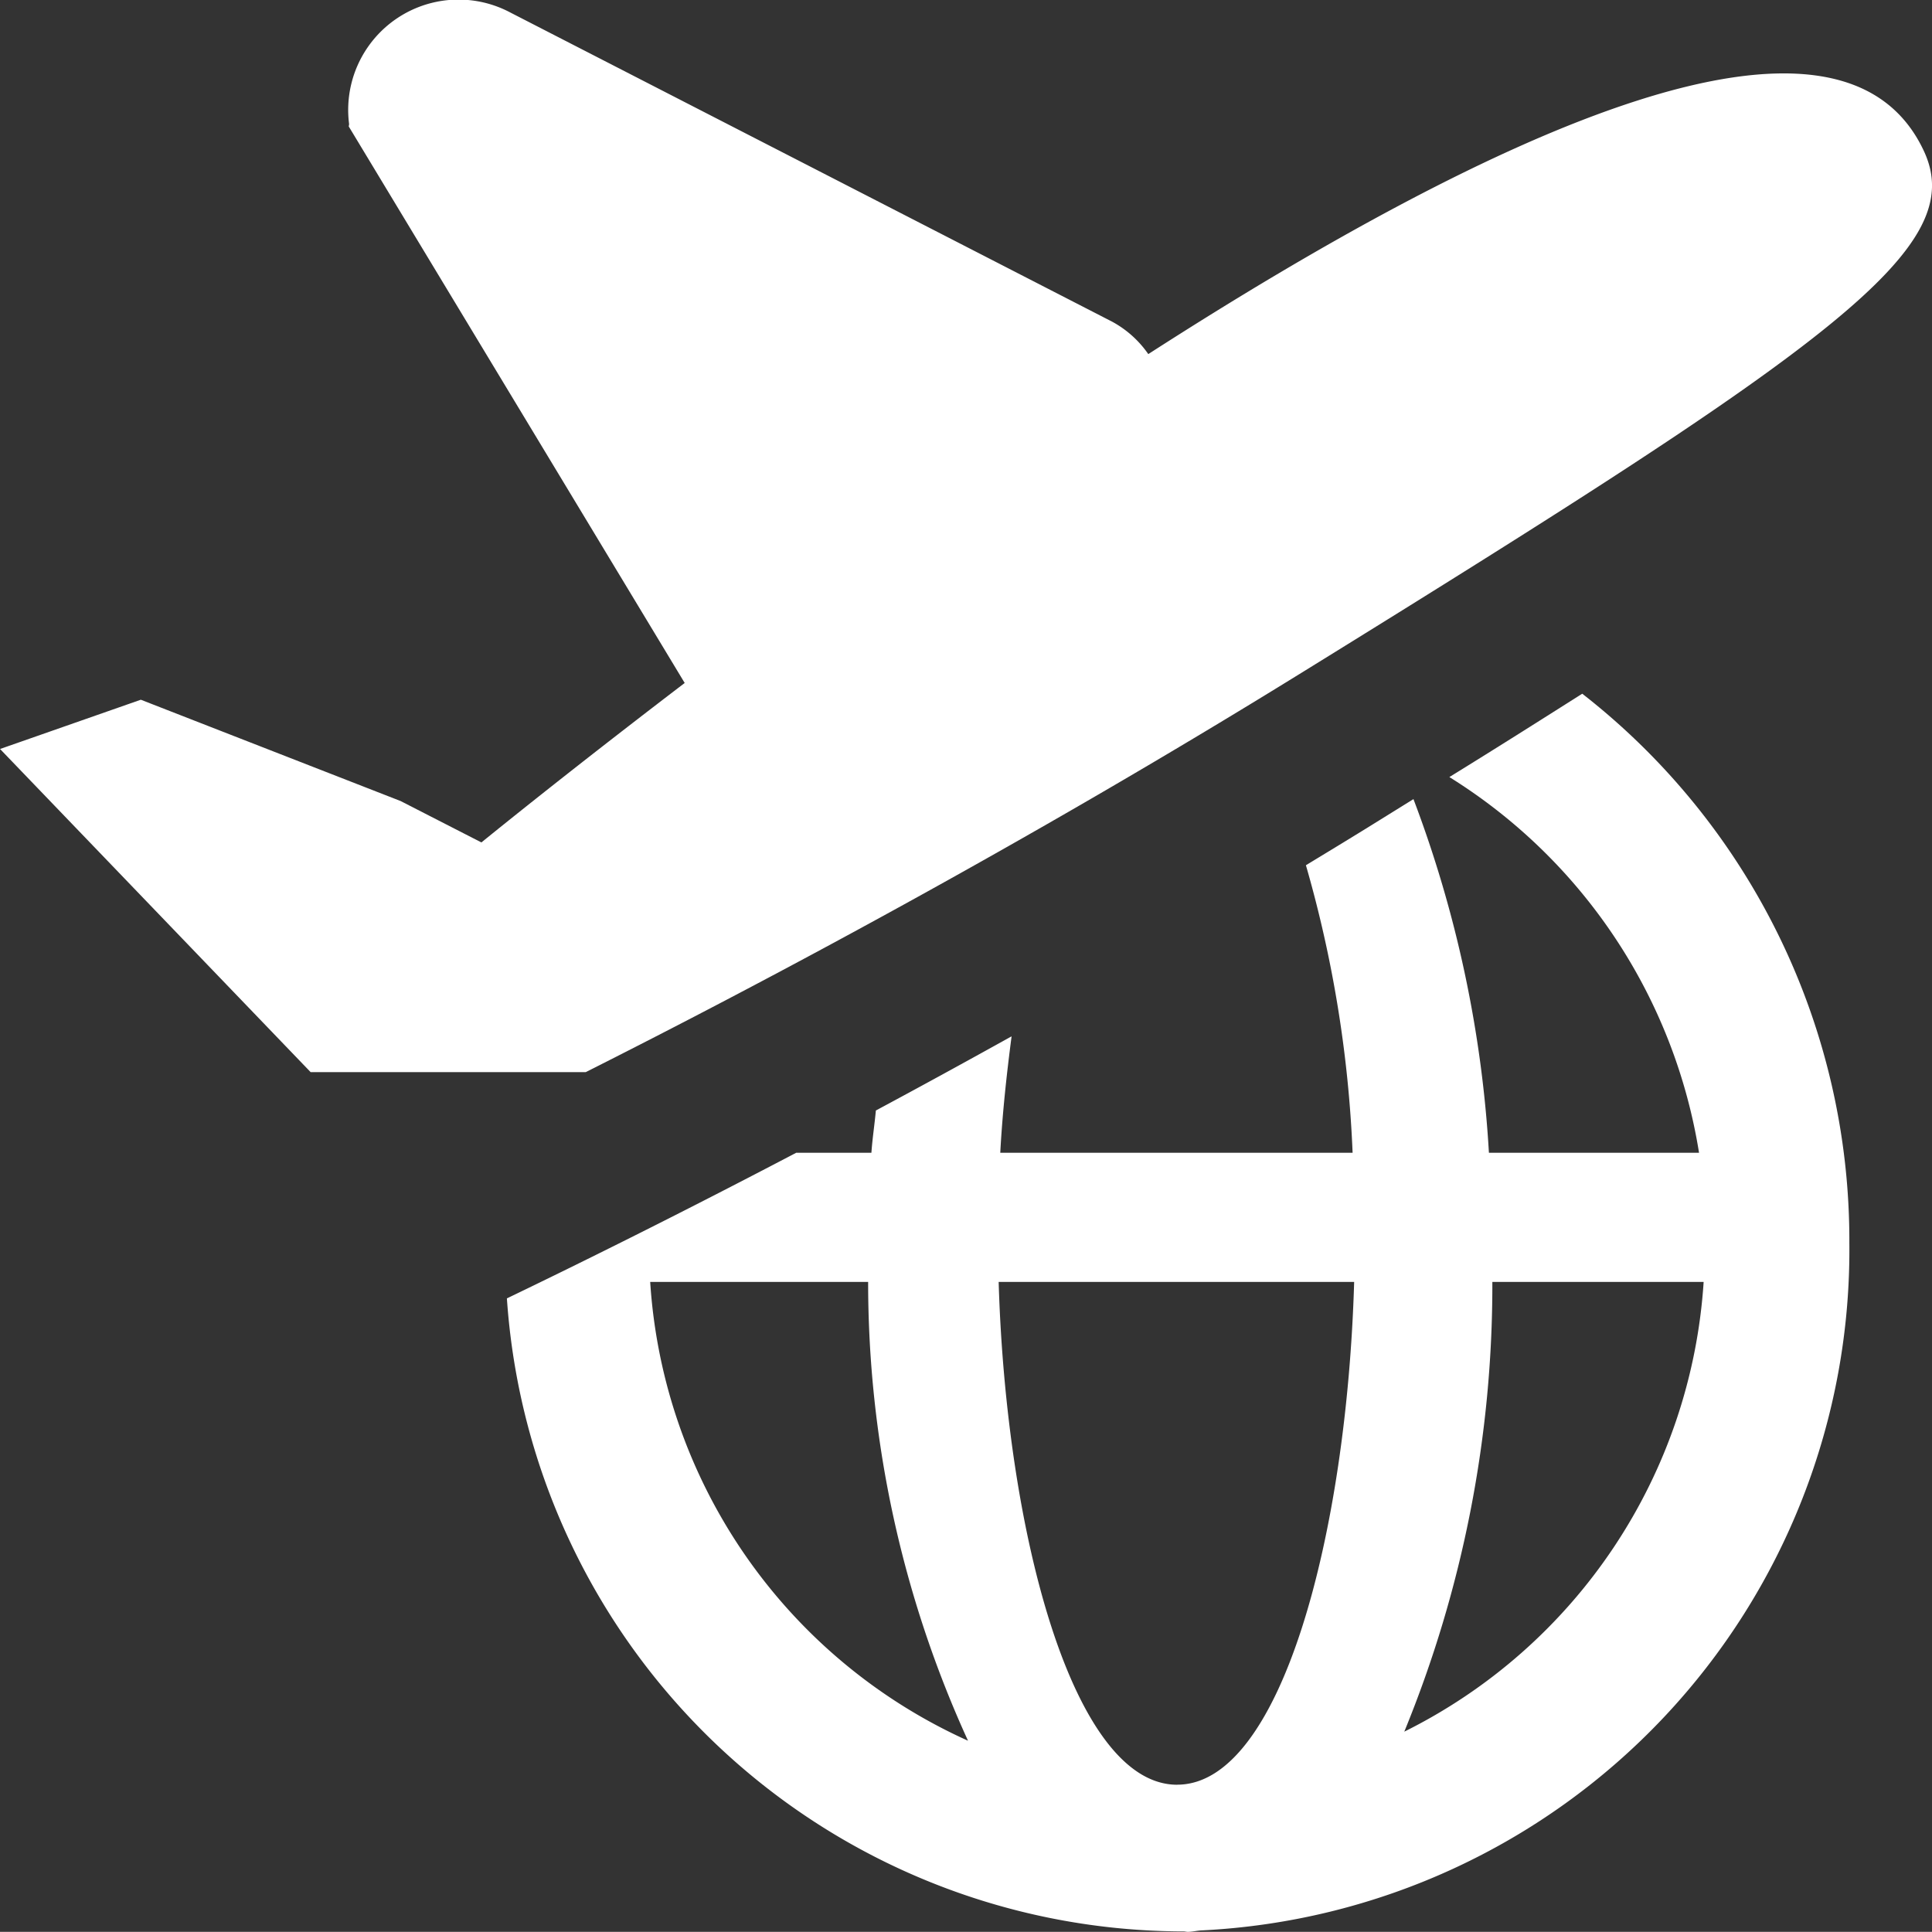
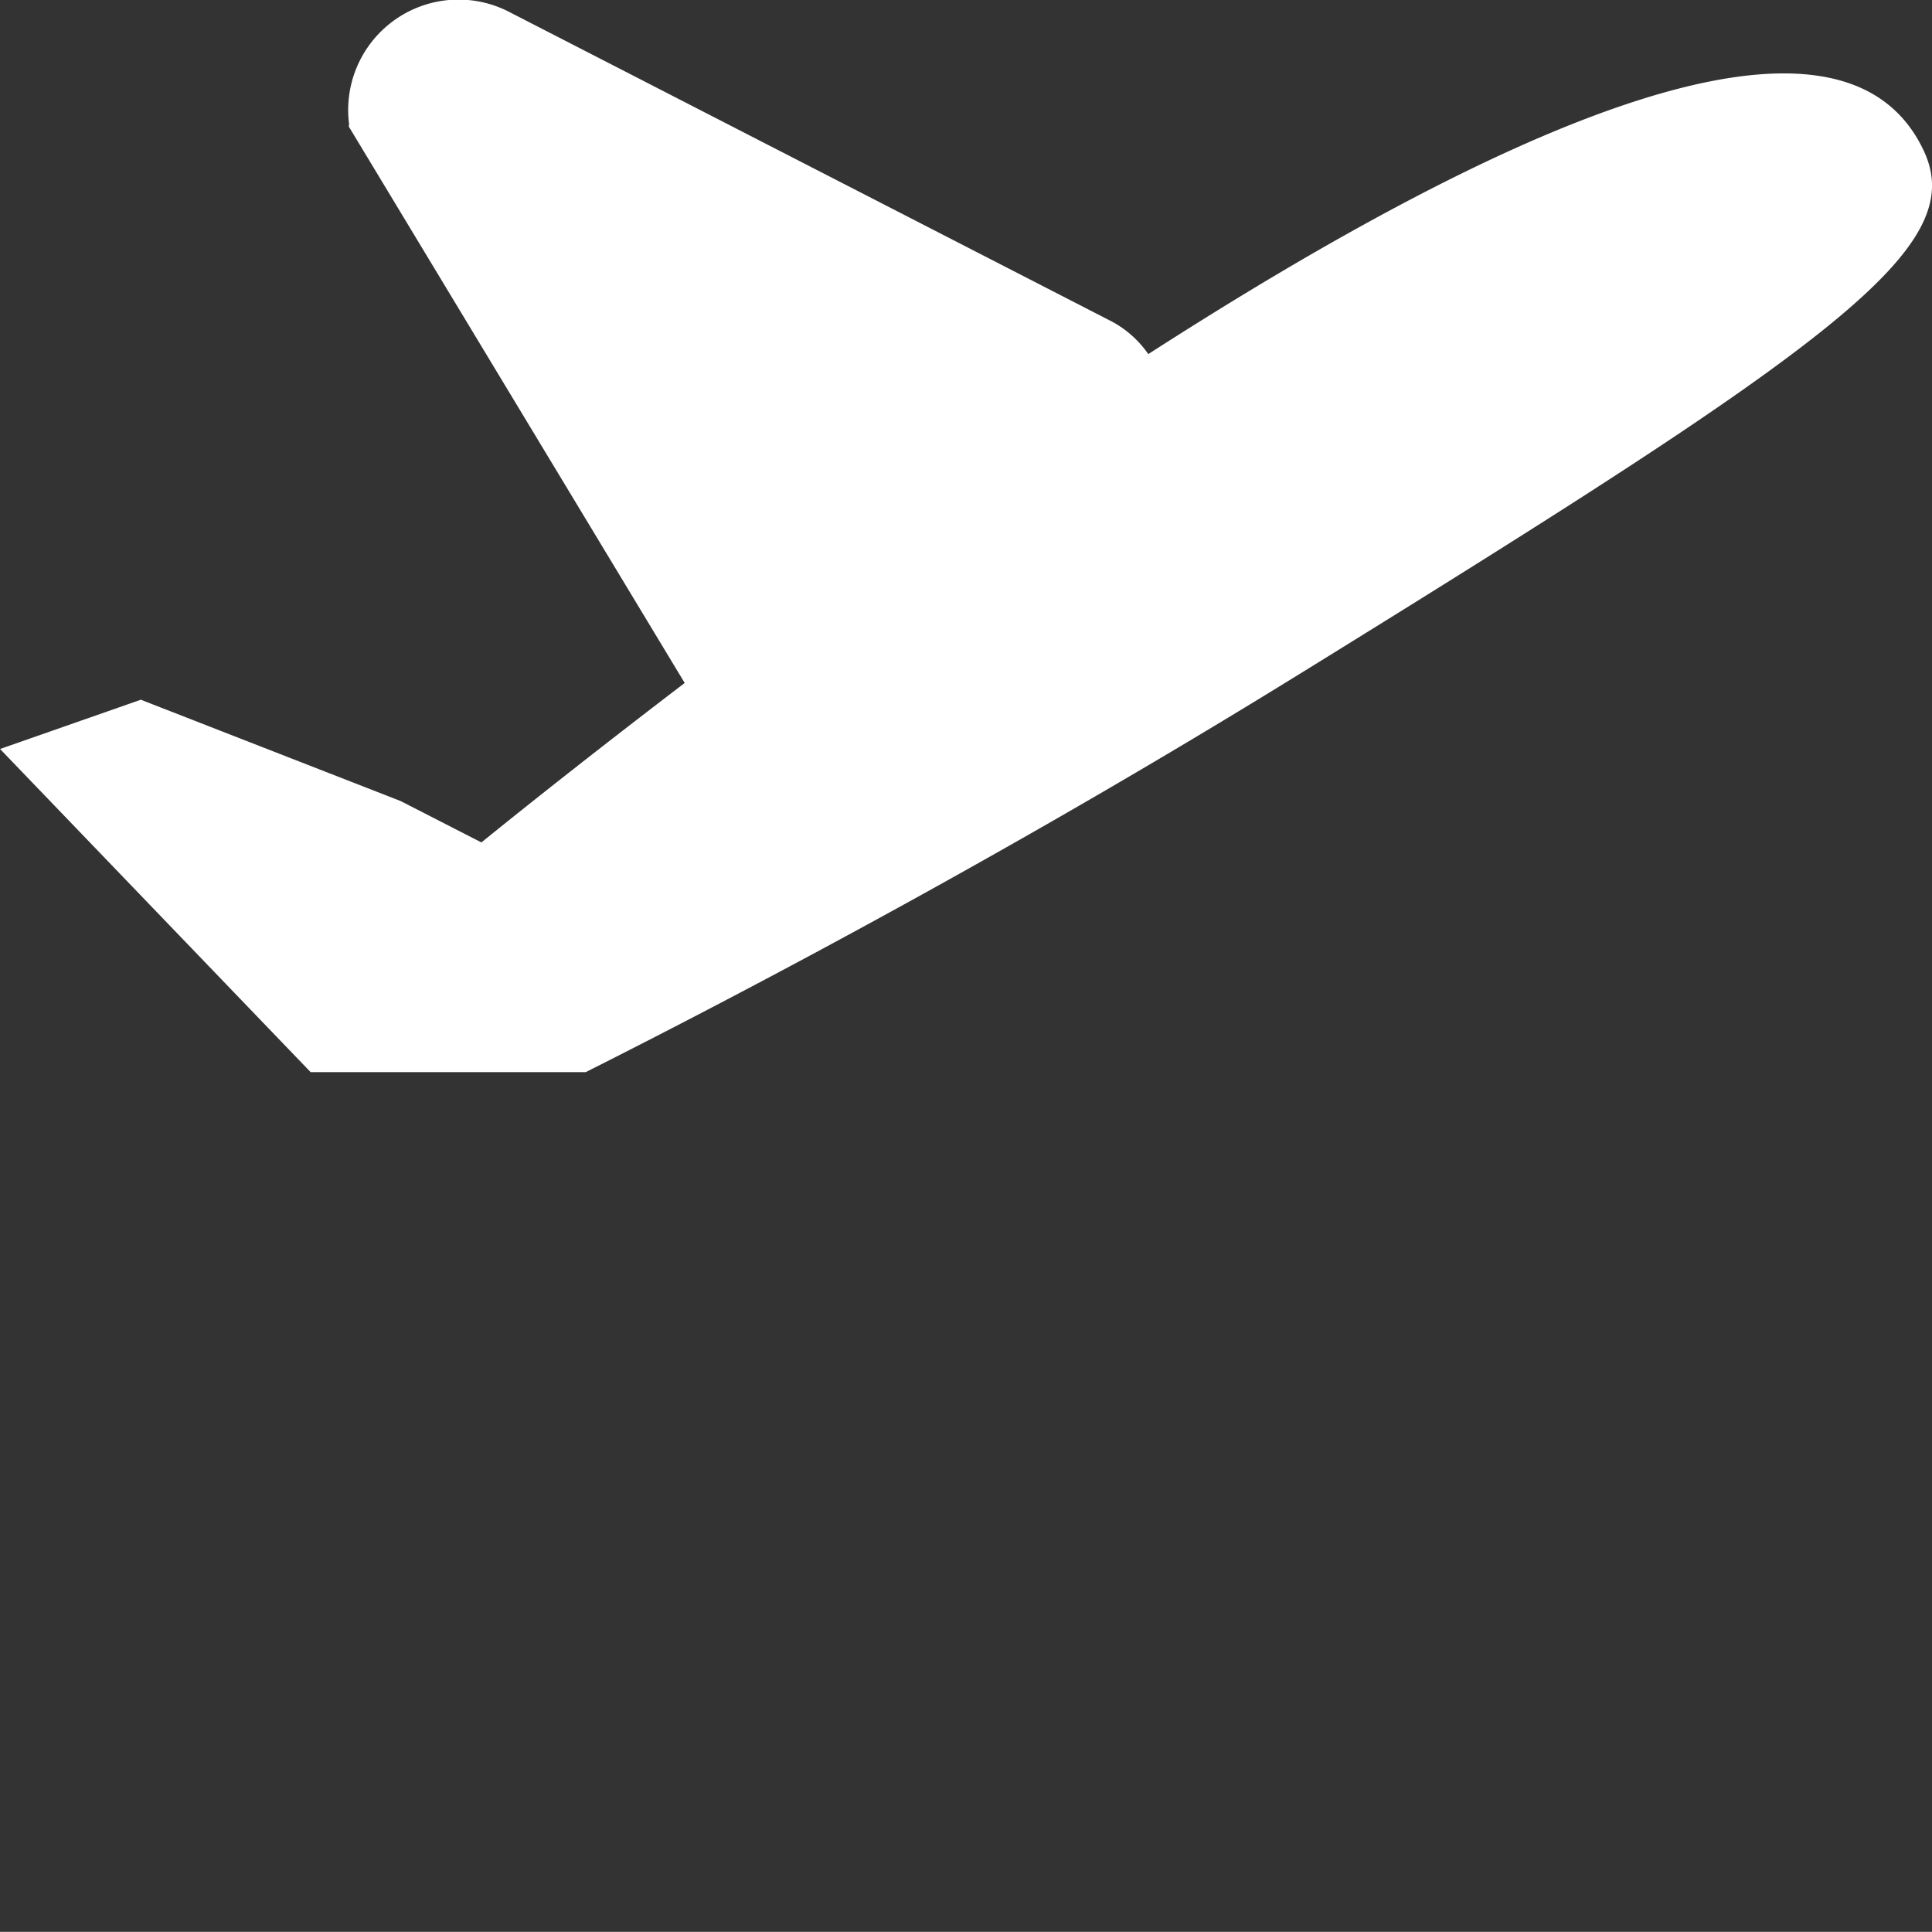
<svg xmlns="http://www.w3.org/2000/svg" width="35.999" height="35.996" viewBox="0 0 35.999 35.996">
  <rect x="0" y="0" width="35.999" height="35.996" fill="#333333" stroke="none" />
  <g id="组_418" data-name="组 418" transform="translate(-1.142 -1.703)">
    <path id="路径_371" data-name="路径 371" d="M36.987,4.511c-1.564-3.329-7.949-.393-14.449,3.79a1.943,1.943,0,0,0-.677-.606L10.647,1.934a2.056,2.056,0,0,0-3,2.083l-.007.042L13.9,14.429c-1.421,1.085-2.713,2.1-3.788,2.971l-1.505-.771L3.766,14.741l-2.623.918L6.93,21.68h5.126c3.223-1.622,8.13-4.219,13.392-7.475C35.333,8.095,37.838,6.322,36.987,4.511Z" transform="translate(0)" fill="#fff" />
-     <path id="路径_372" data-name="路径 372" d="M289.494,368.794c-.76.481-1.578,1-2.476,1.553a10.127,10.127,0,0,1,4.652,7h-3.915a22.182,22.182,0,0,0-1.406-6.589l-.857.532c-.387.239-.765.468-1.147.7a22.61,22.61,0,0,1,.87,5.357h-6.565c.04-.743.119-1.463.211-2.169q-1.322.735-2.529,1.382c-.024.264-.064.516-.083.787h-1.4c-2.373,1.244-4.254,2.166-5.392,2.714a12.65,12.65,0,0,0,12.48,11.794c.04,0,.077,0,.117,0s.059.009.09.009c.079,0,.16-.02.242-.026a12.693,12.693,0,0,0,12.085-12.816A12.914,12.914,0,0,0,289.494,368.794Zm-17.367,10.96h4.061a20.549,20.549,0,0,0,1.861,8.549A10.083,10.083,0,0,1,272.127,379.754Zm9.819,9.369c-1.944,0-3.188-4.7-3.326-9.369h6.624C285.108,384.423,283.891,389.122,281.947,389.122Zm4.232-.989a21.927,21.927,0,0,0,1.641-8.38h3.937A10.086,10.086,0,0,1,286.178,388.134Z" transform="translate(-258.87 -354.165)" fill="#fff" />
  </g>
</svg>